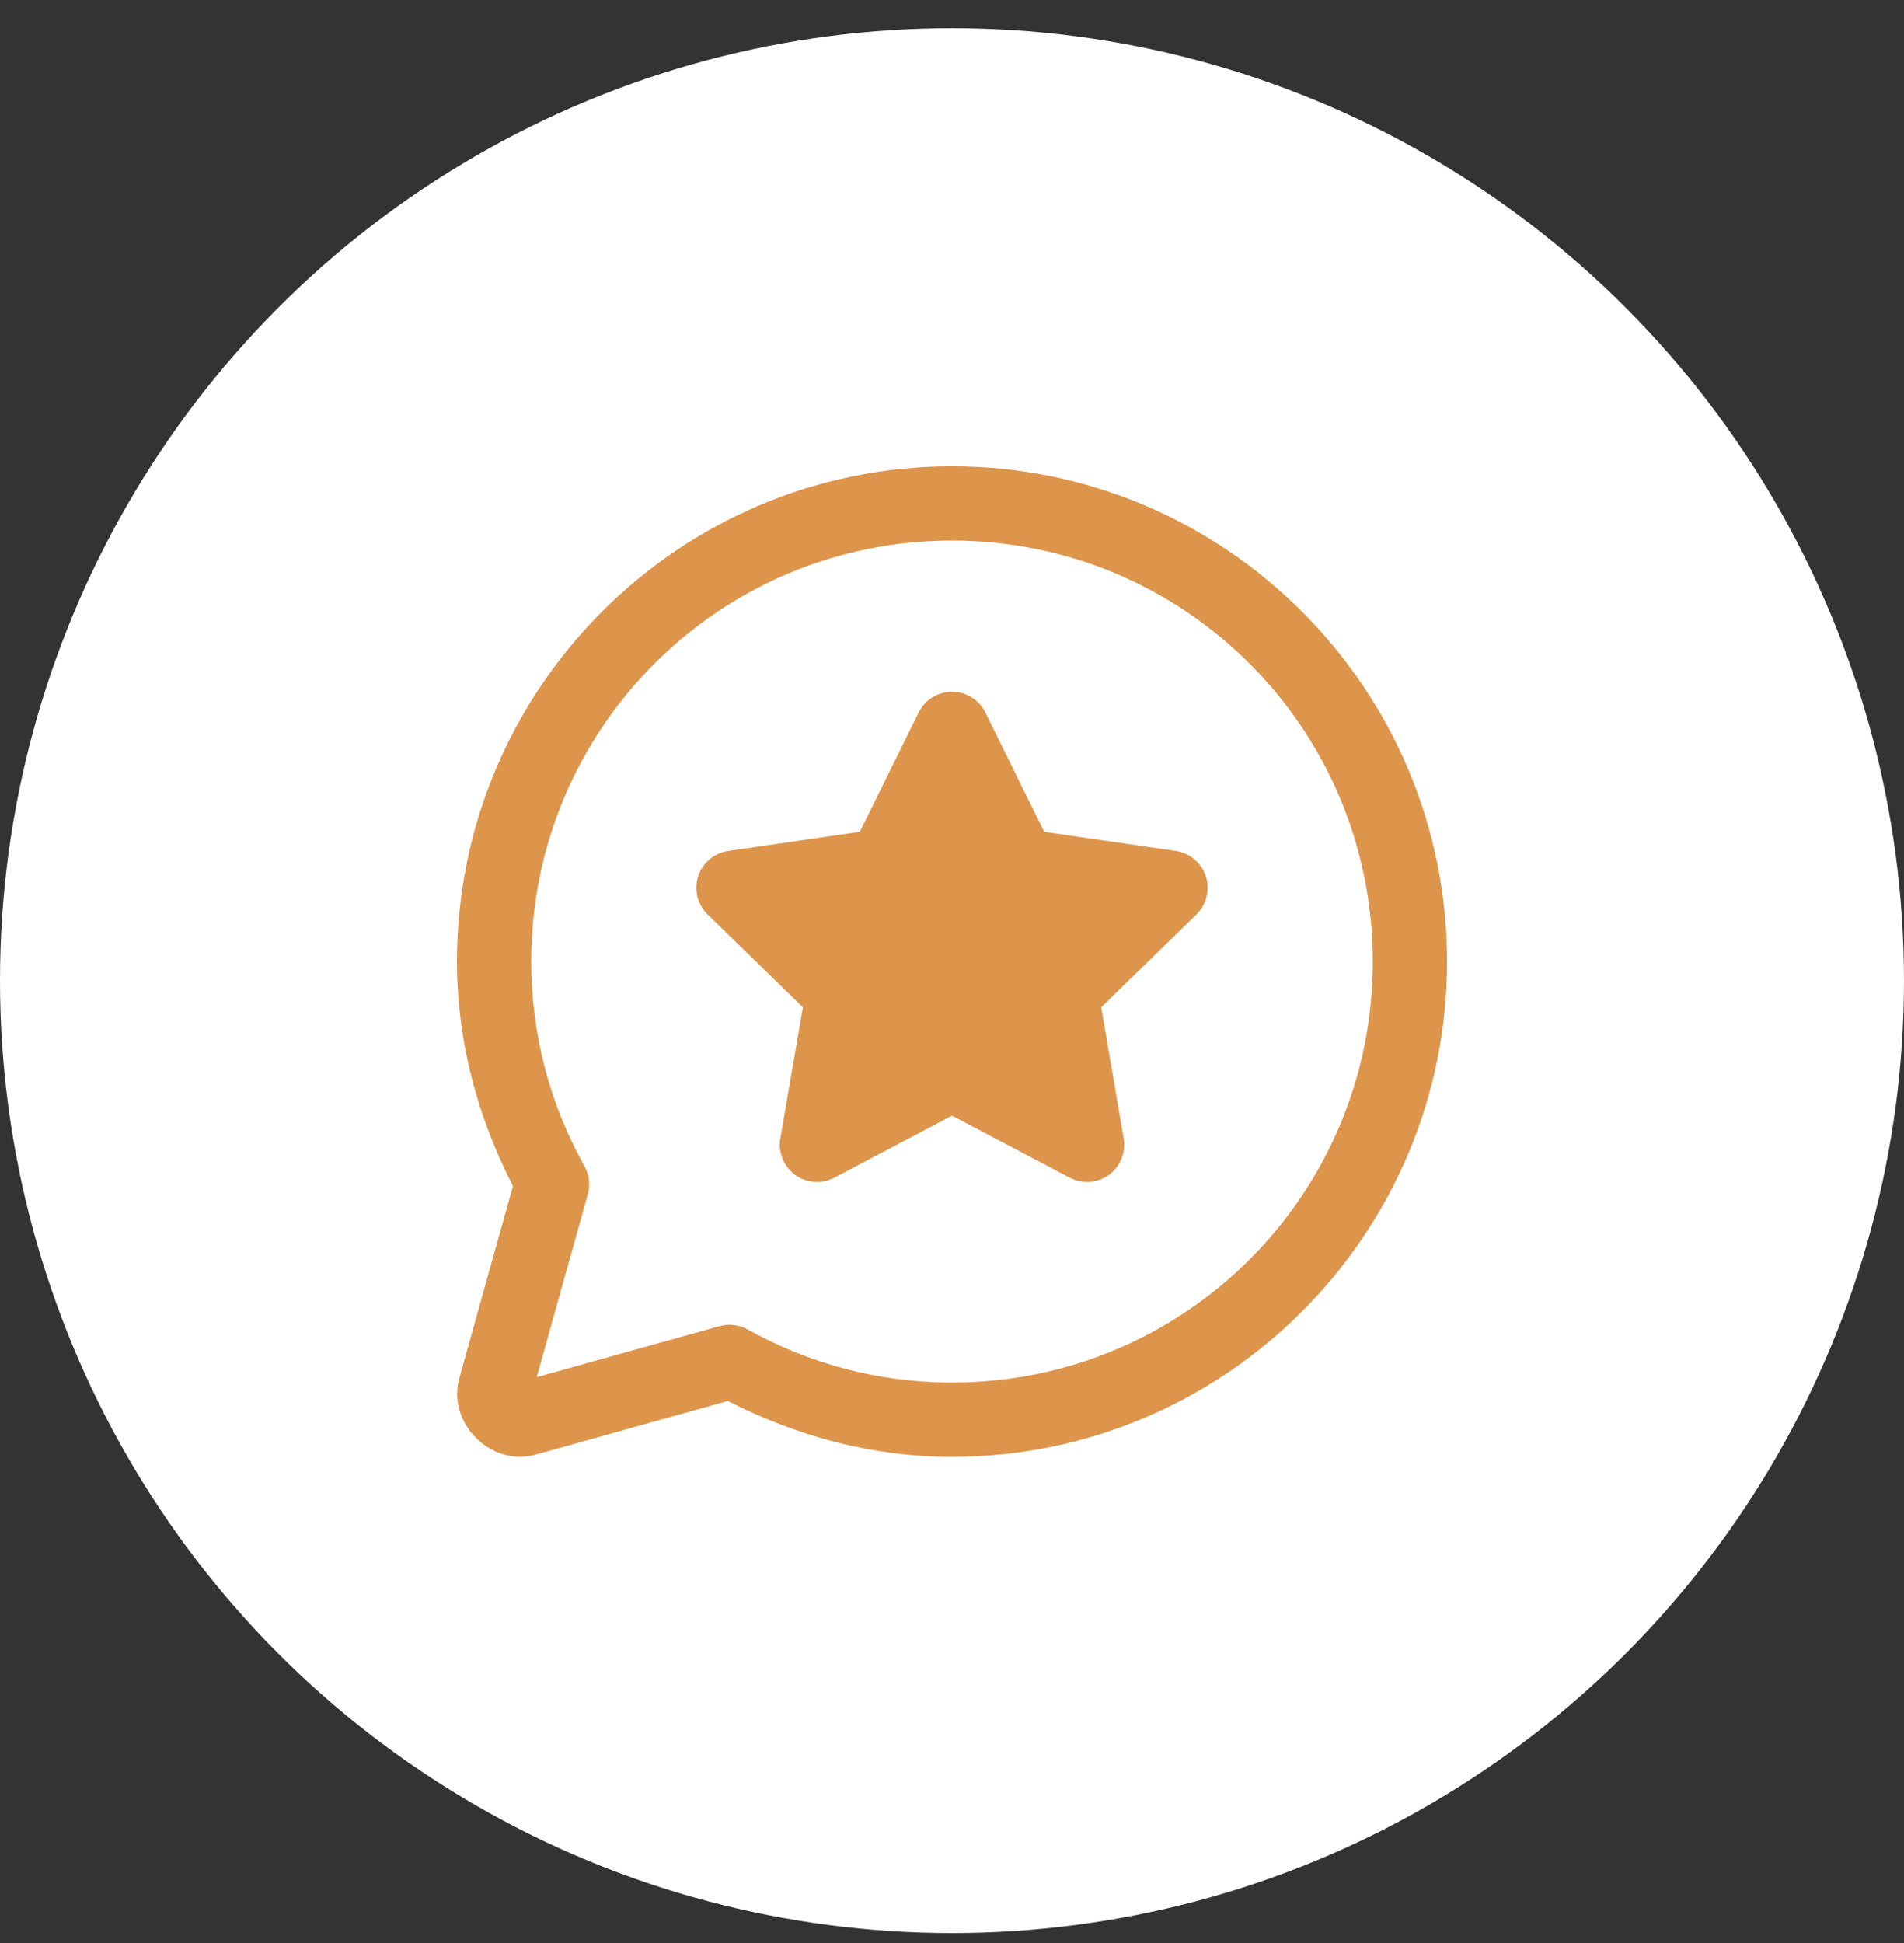
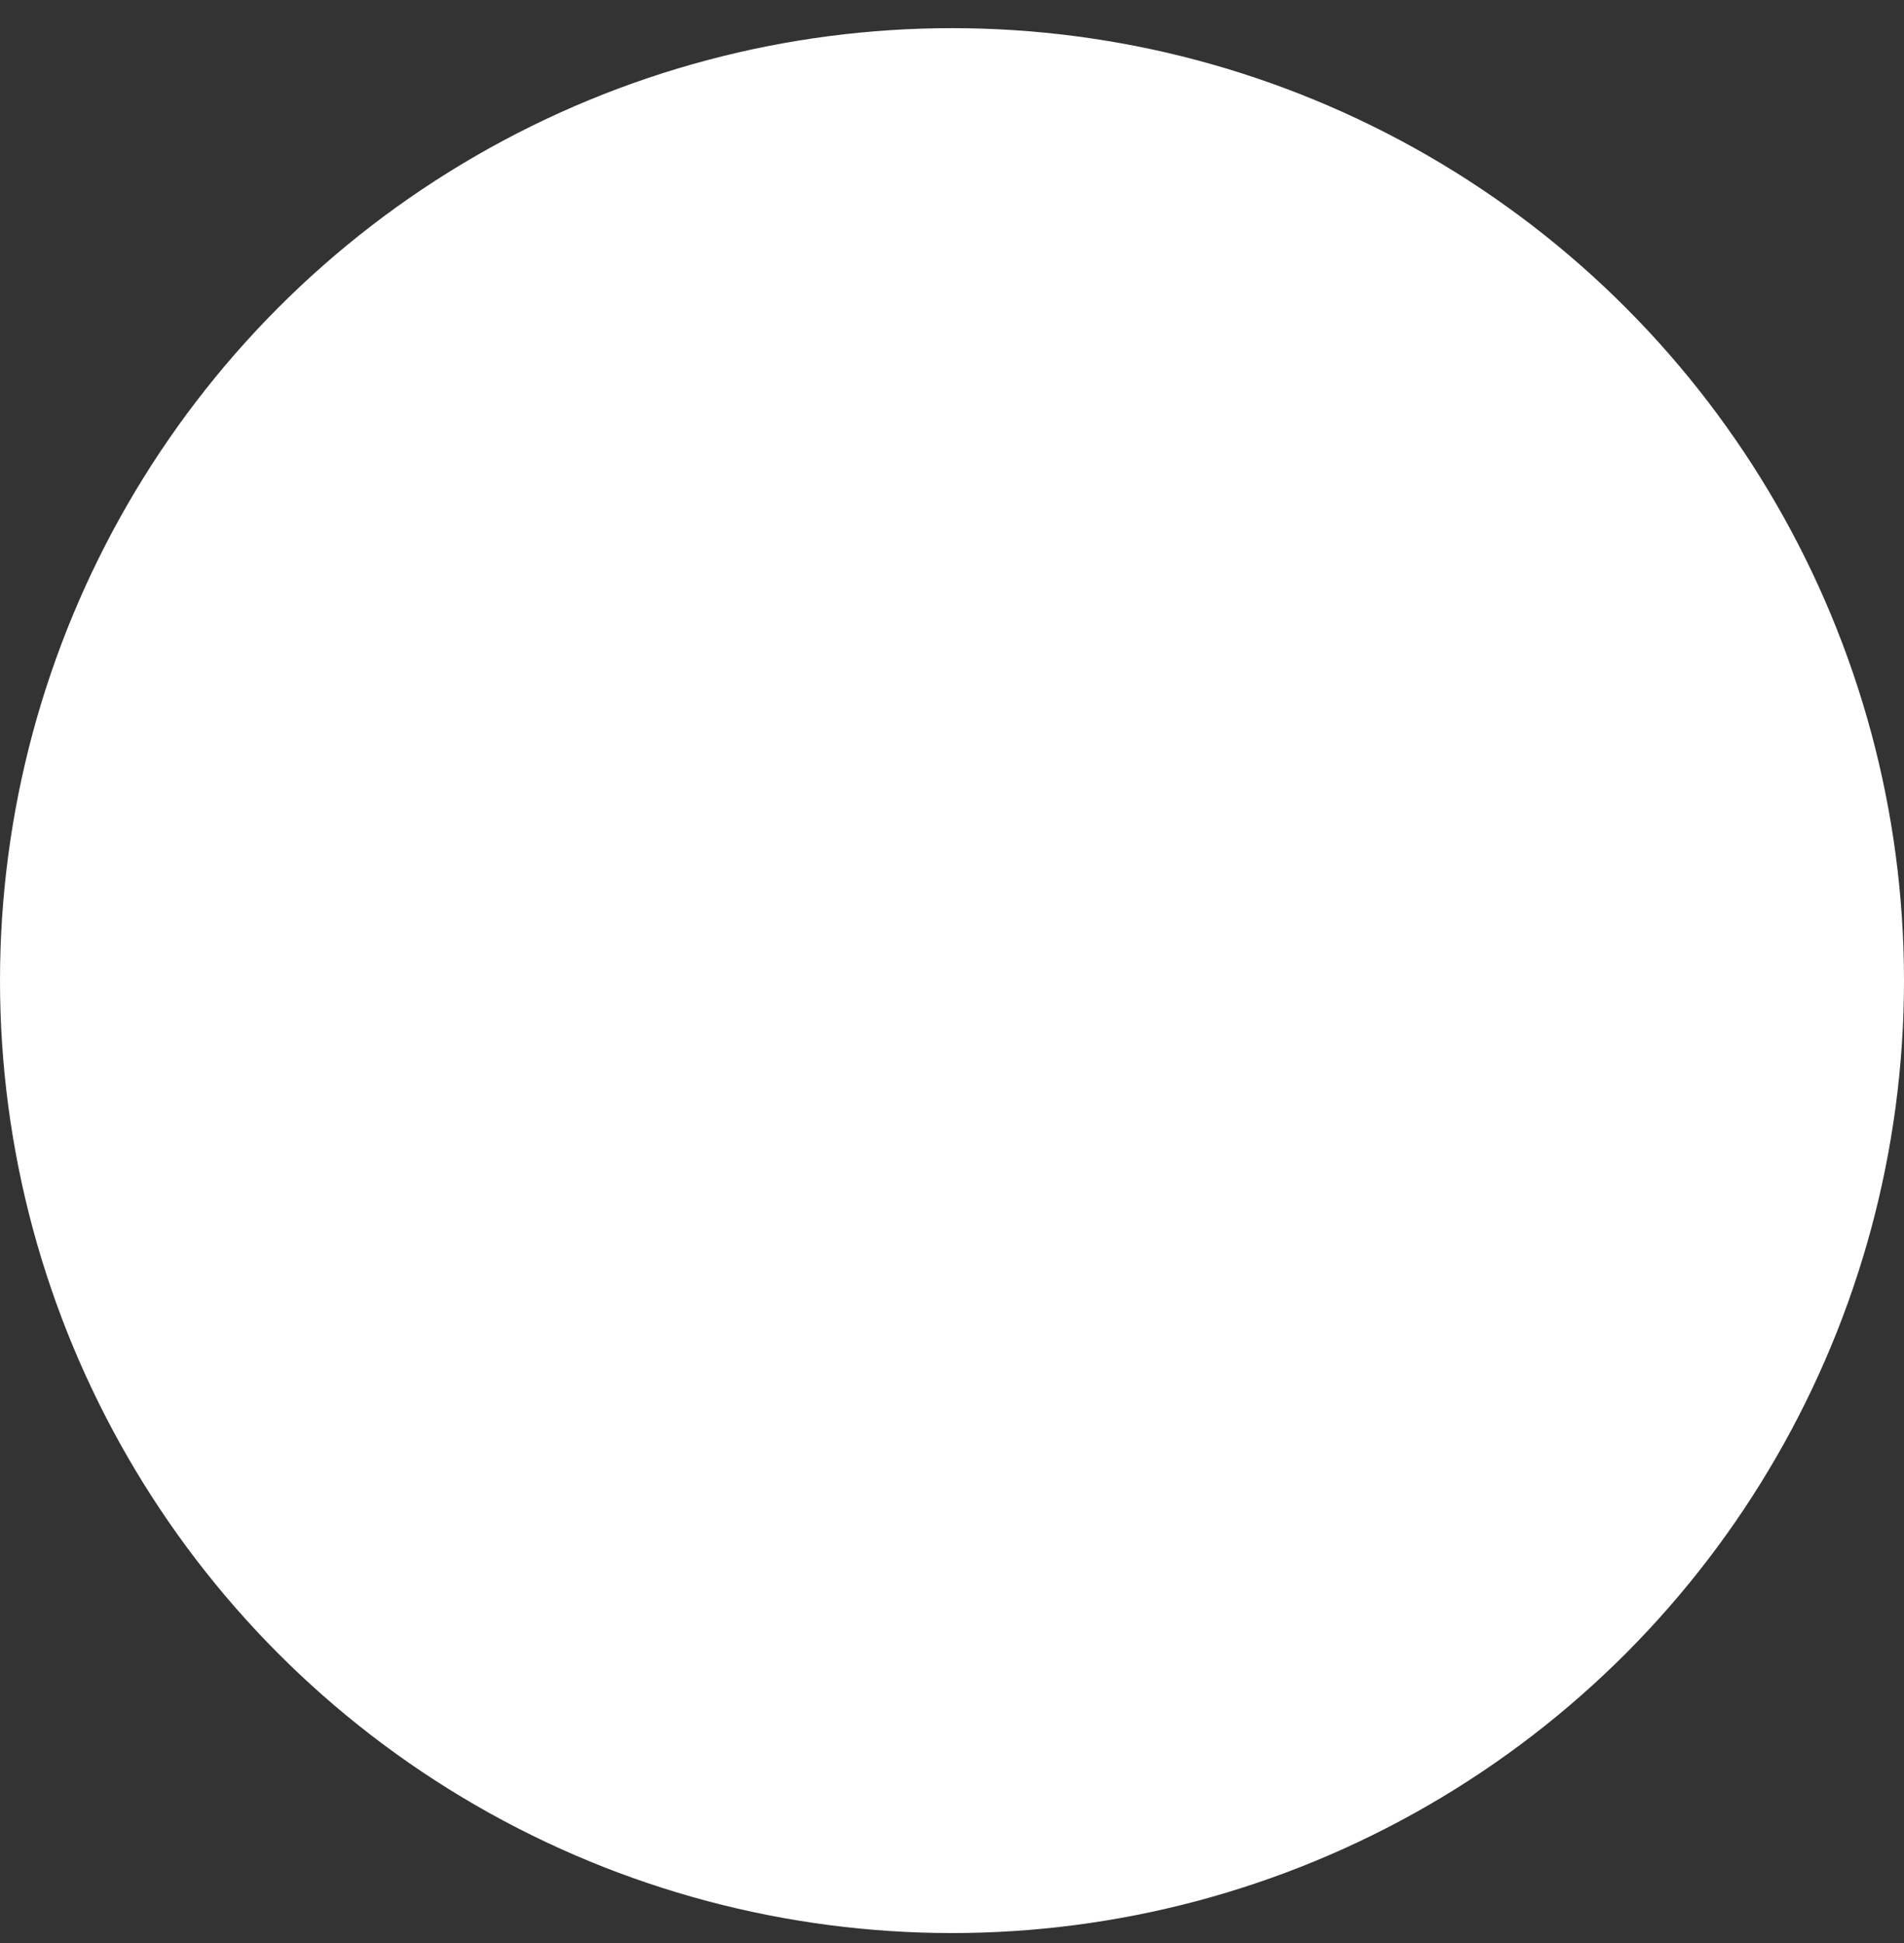
<svg xmlns="http://www.w3.org/2000/svg" width="50" height="51" viewBox="0 0 50 51" fill="none">
  <rect x="0" y="0" width="50" height="51" fill="#333333" stroke="none" />
  <circle cx="25" cy="25.739" r="25" fill="white" />
-   <path d="M25 12.239C17.832 12.239 12 18.071 12 25.239C12 27.368 12.561 29.358 13.47 31.132L12.061 36.178C11.733 37.35 12.892 38.509 14.064 38.181L19.113 36.772C20.886 37.679 22.873 38.239 25 38.239C32.168 38.239 38 32.407 38 25.239C38 18.071 32.168 12.239 25 12.239ZM25 14.189C31.114 14.189 36.05 19.125 36.05 25.239C36.05 31.353 31.114 36.289 25 36.289C23.049 36.289 21.224 35.782 19.632 34.895C19.408 34.77 19.143 34.739 18.896 34.808L14.095 36.147L15.435 31.348C15.505 31.1 15.473 30.835 15.348 30.611C14.459 29.018 13.95 27.192 13.95 25.239C13.95 19.125 18.886 14.189 25 14.189ZM25 18.158C24.628 18.158 24.289 18.368 24.125 18.701L22.579 21.834L19.121 22.337C18.754 22.39 18.449 22.648 18.334 23.001C18.219 23.354 18.314 23.741 18.58 24L21.084 26.44L20.492 29.884C20.429 30.25 20.58 30.619 20.88 30.838C21.181 31.056 21.579 31.085 21.907 30.913L25 29.285L28.094 30.913C28.237 30.988 28.392 31.024 28.547 31.024C28.749 31.024 28.951 30.961 29.121 30.838C29.421 30.619 29.57 30.251 29.508 29.884L28.918 26.44L31.42 24C31.685 23.741 31.781 23.354 31.666 23.001C31.551 22.648 31.246 22.391 30.879 22.337L27.421 21.834L25.875 18.701C25.711 18.368 25.372 18.158 25 18.158Z" fill="#DD944B" />
</svg>